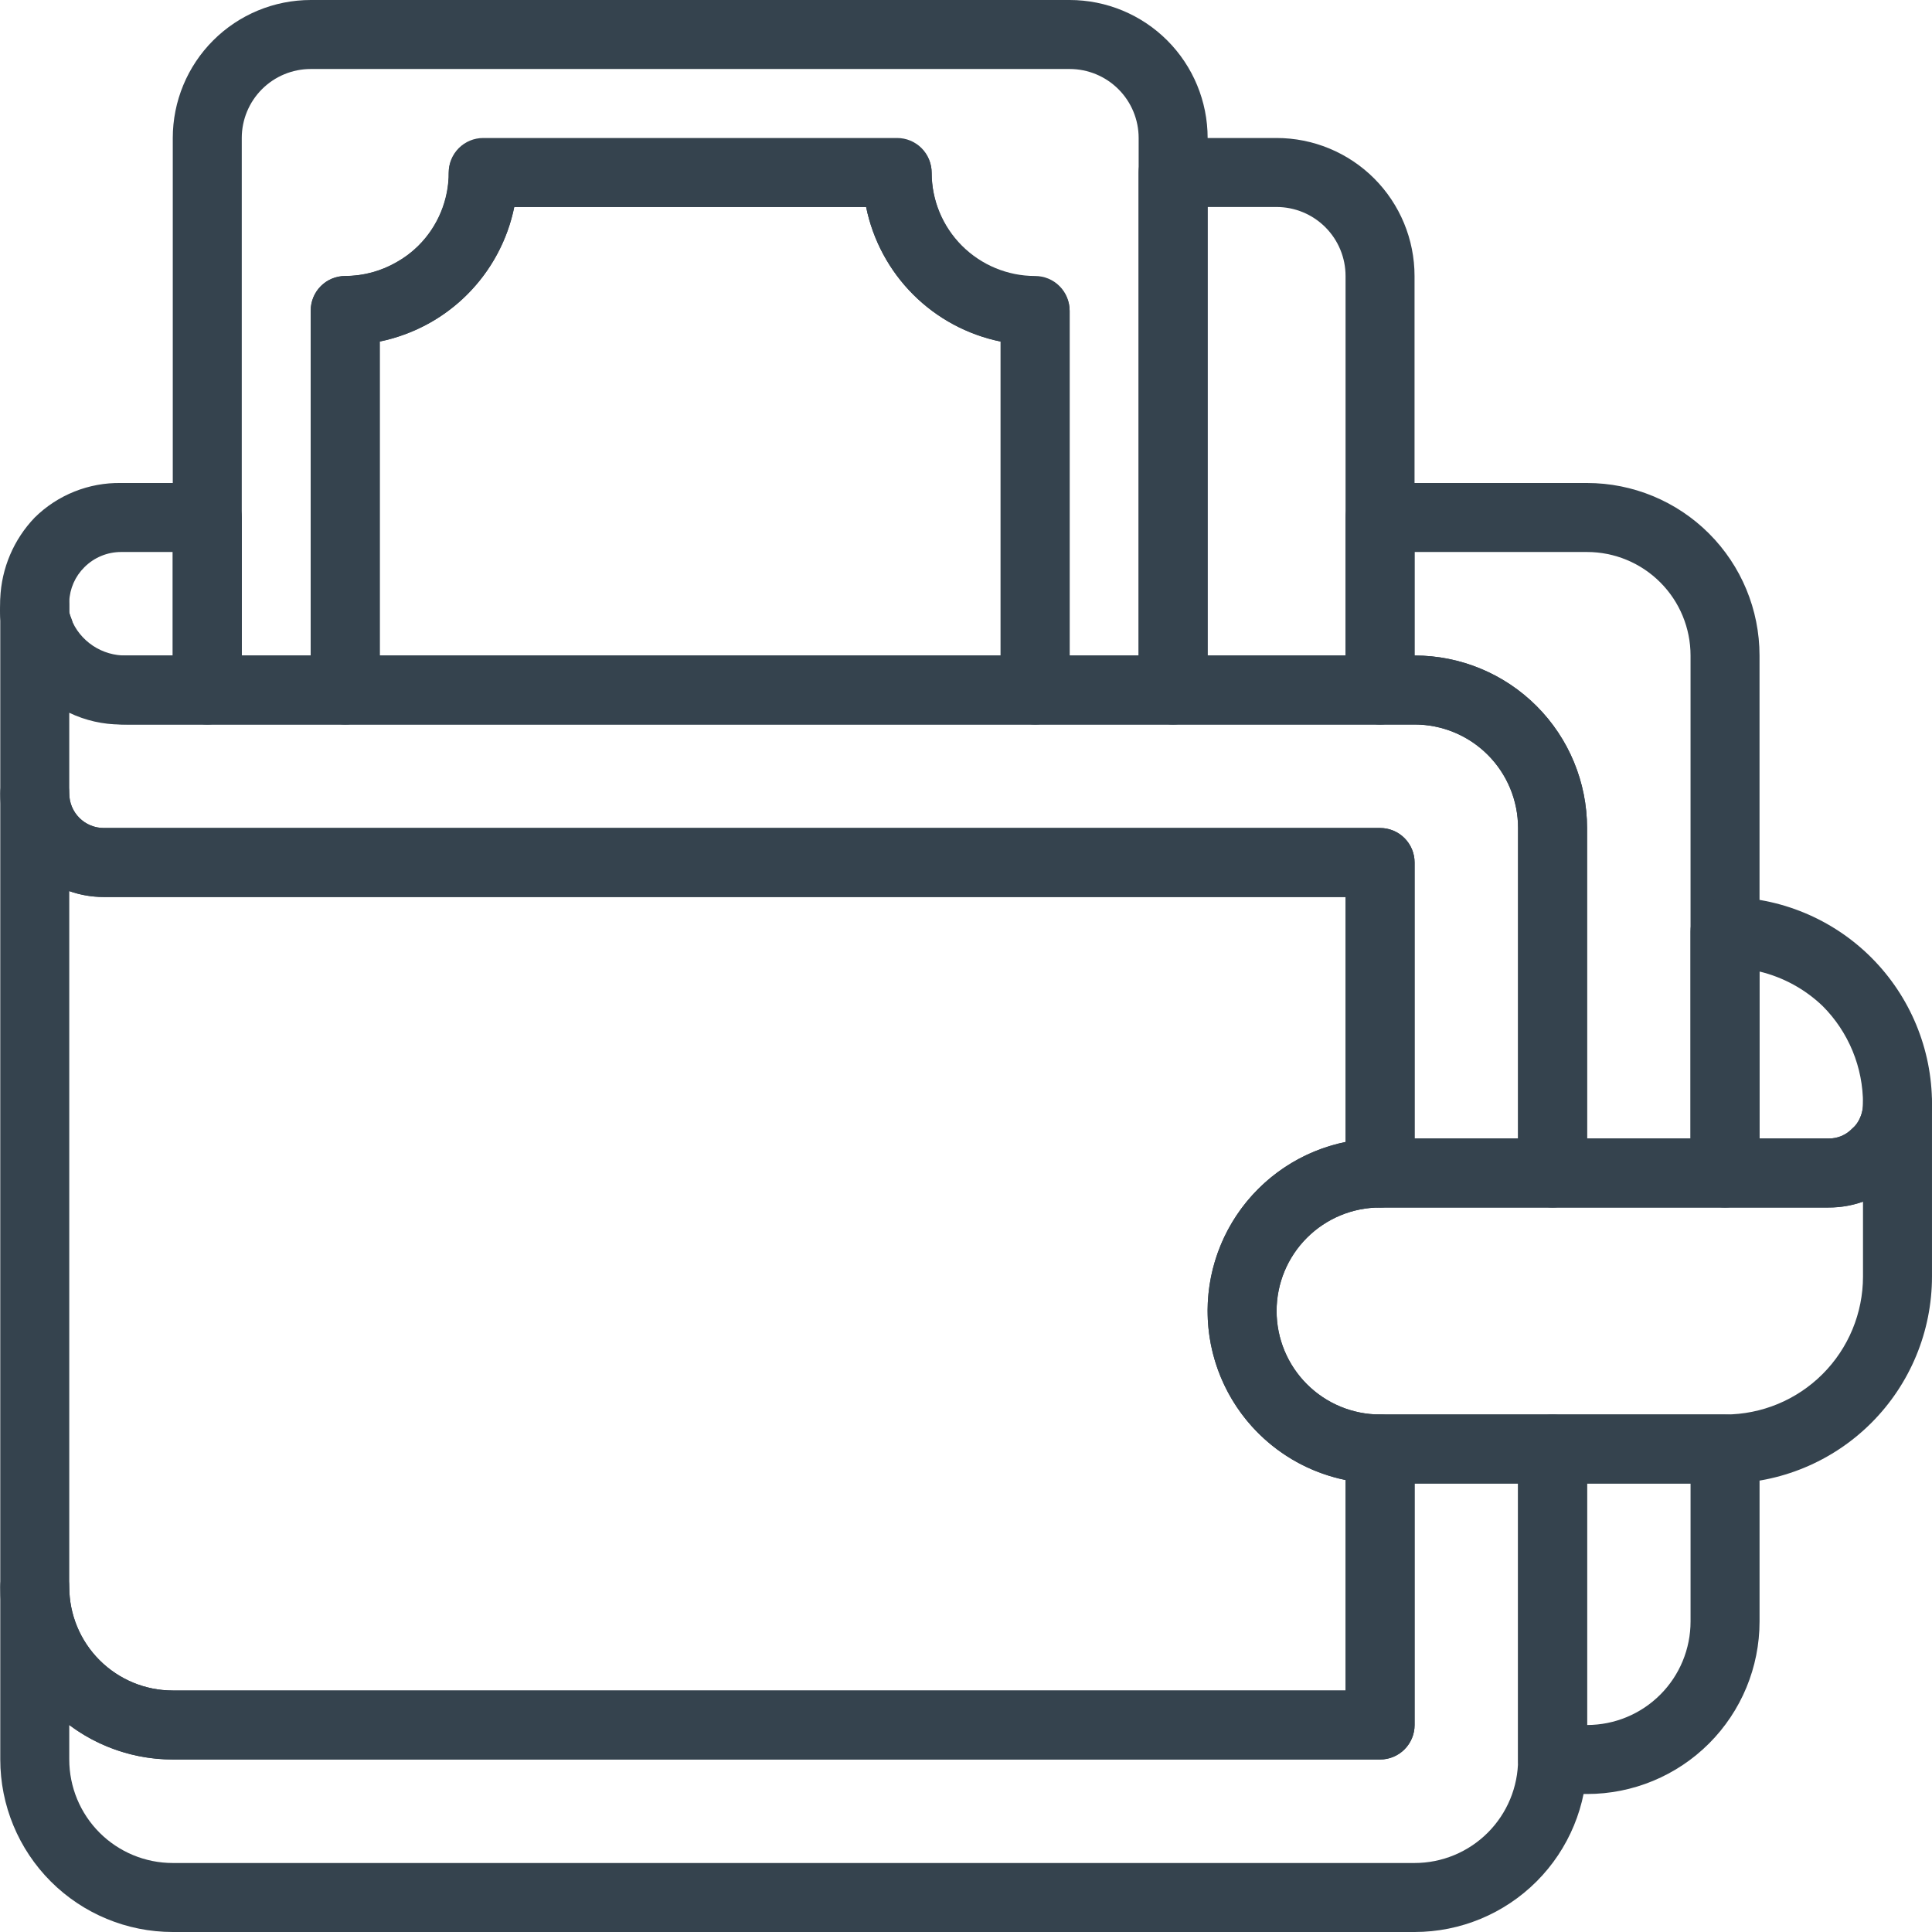
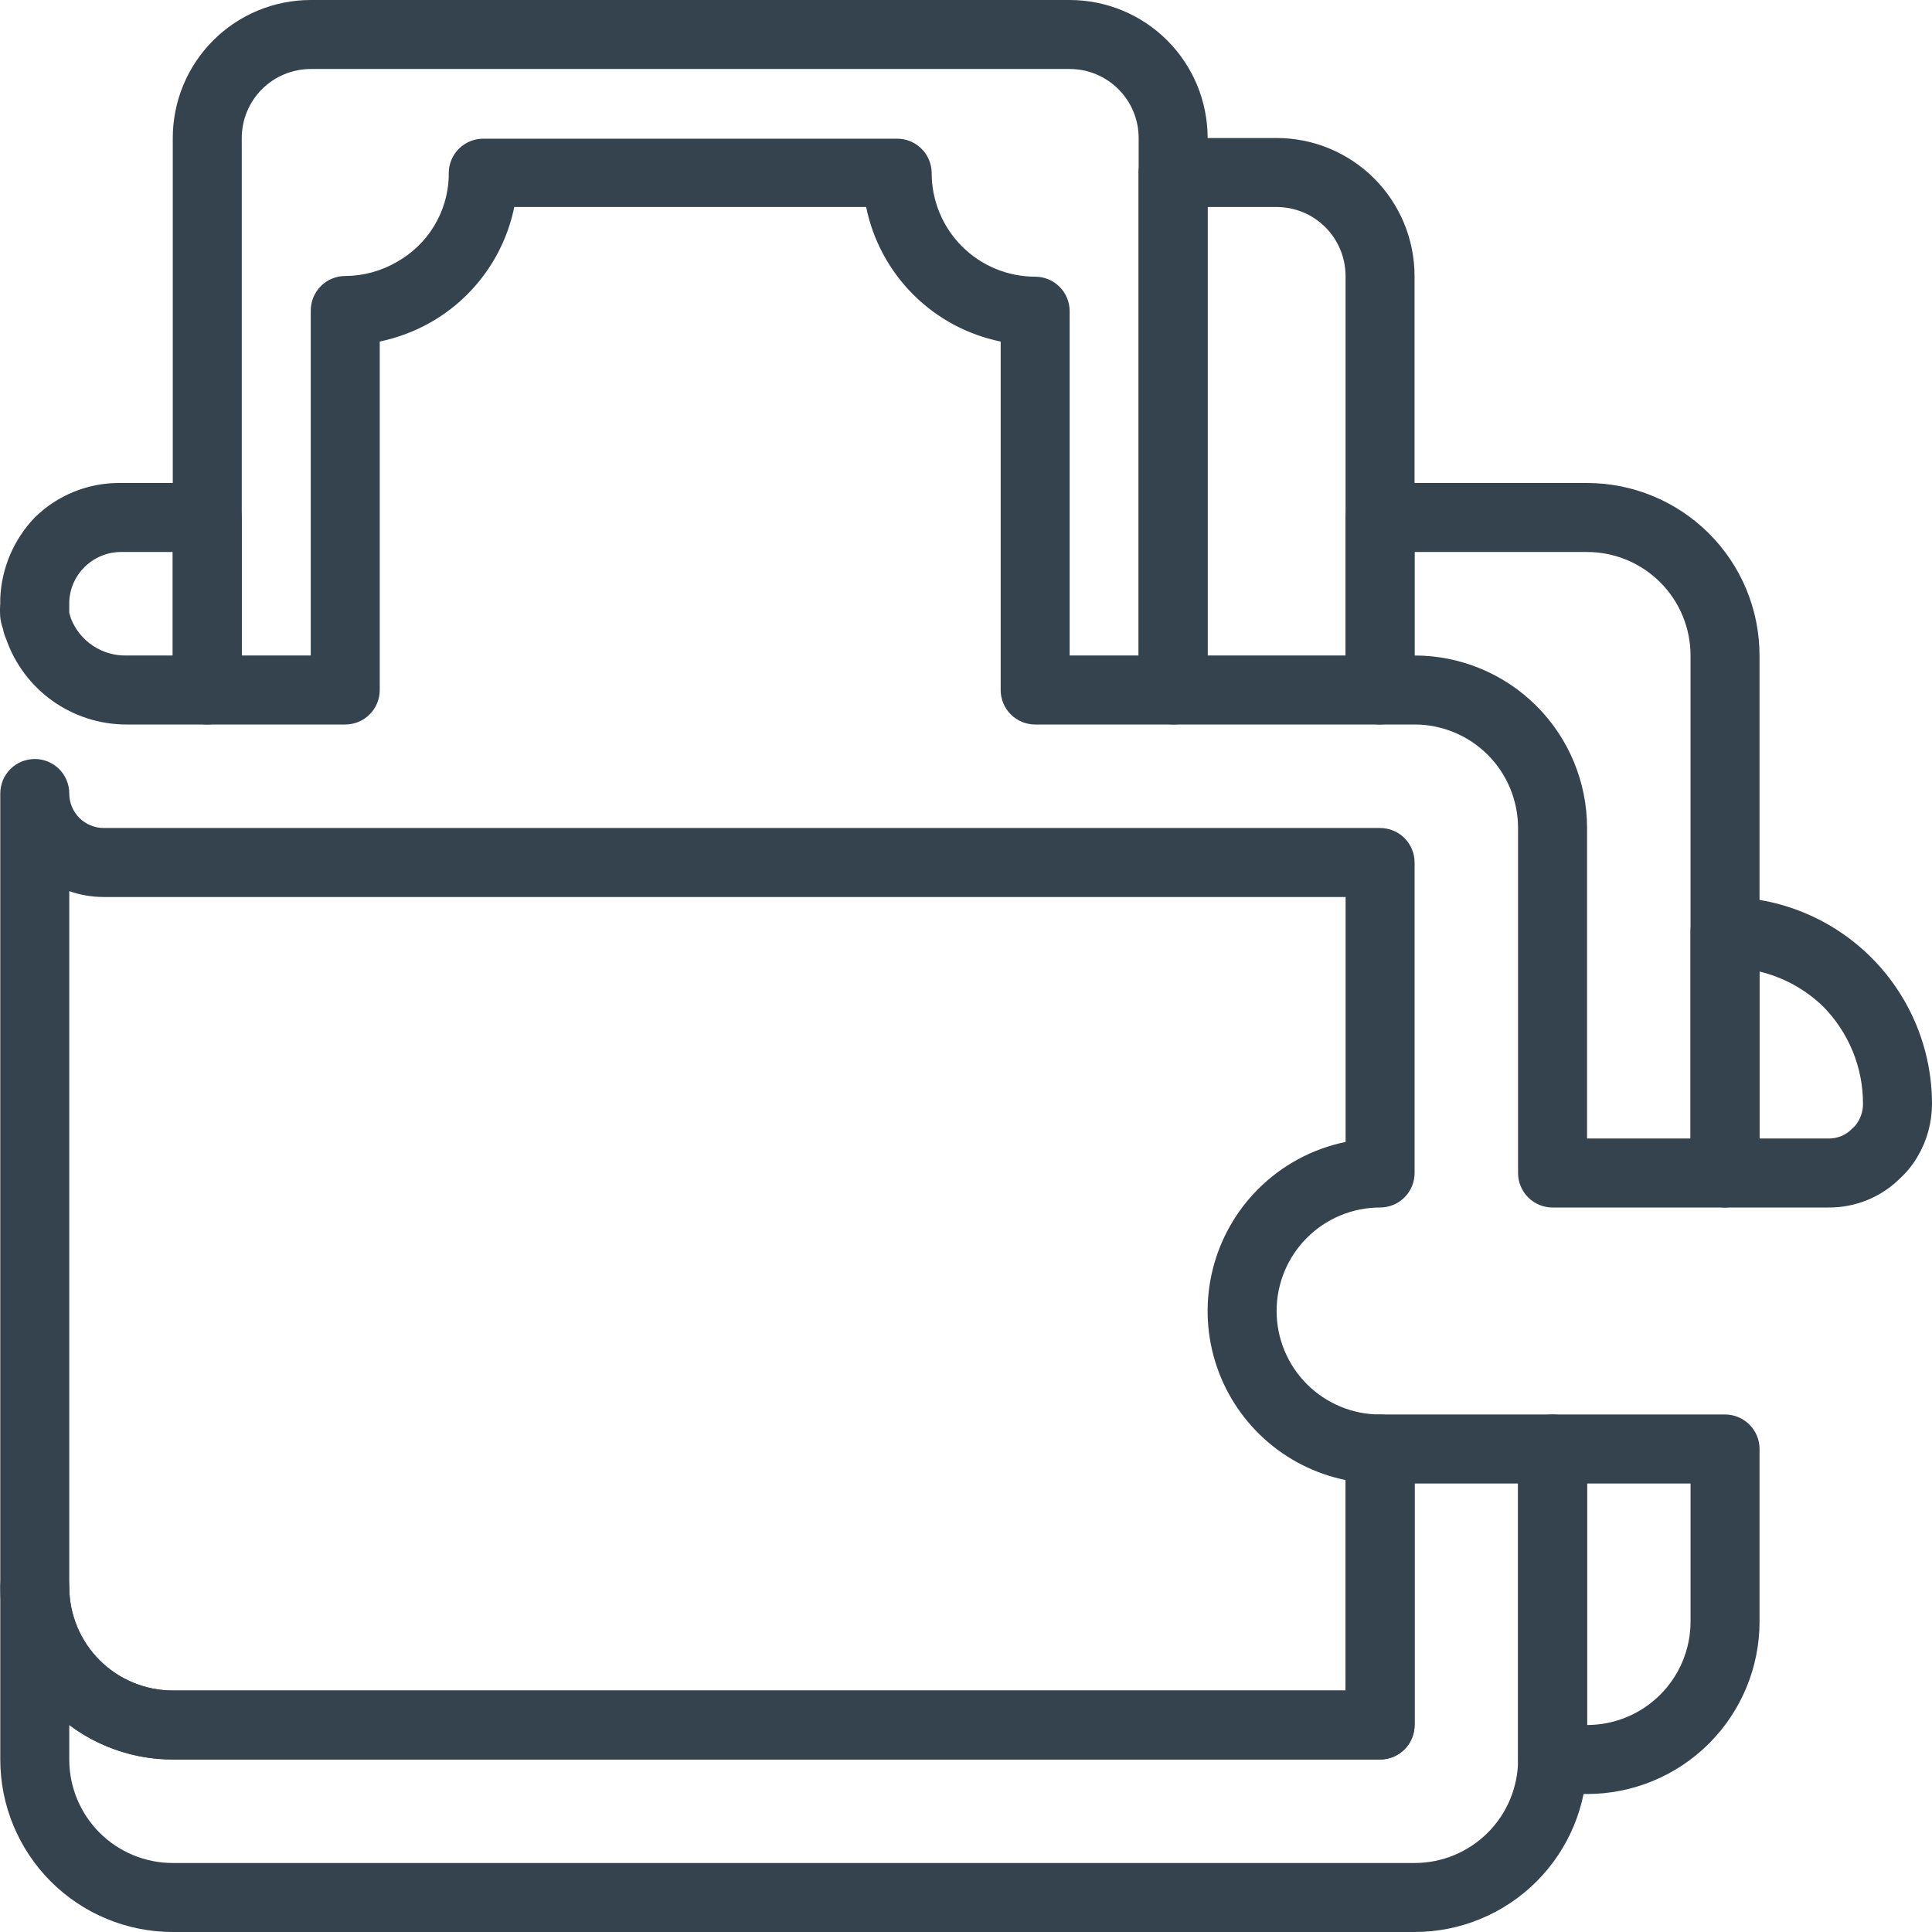
<svg xmlns="http://www.w3.org/2000/svg" width="140" height="140" viewBox="0 0 140 140" fill="none">
  <g clip-path="url(#clip0)">
    <path d="M100.007 127.5H12.518C9.203 127.5 6.024 126.183 3.68 123.839C1.336 121.495 0.02 118.315 0.02 115V57.5C0.02 56.837 0.283 56.201 0.752 55.732C1.22 55.263 1.856 55 2.519 55C3.182 55 3.818 55.263 4.287 55.732C4.756 56.201 5.019 56.837 5.019 57.5C5.019 58.163 5.282 58.799 5.751 59.268C6.22 59.737 6.856 60 7.519 60H100.007C100.67 60 101.306 60.263 101.774 60.732C102.243 61.201 102.507 61.837 102.507 62.5V85C102.507 85.663 102.243 86.299 101.774 86.768C101.306 87.237 100.67 87.5 100.007 87.5C98.018 87.5 96.111 88.29 94.704 89.697C93.298 91.103 92.508 93.011 92.508 95C92.508 96.989 93.298 98.897 94.704 100.303C96.111 101.71 98.018 102.5 100.007 102.5C100.67 102.5 101.306 102.763 101.774 103.232C102.243 103.701 102.507 104.337 102.507 105V125C102.507 125.663 102.243 126.299 101.774 126.768C101.306 127.237 100.67 127.5 100.007 127.5ZM5.019 64.575V115C5.019 116.989 5.809 118.897 7.215 120.303C8.622 121.71 10.529 122.5 12.518 122.5H97.507V107.25C95.296 106.799 93.249 105.757 91.582 104.235C89.915 102.714 88.691 100.77 88.04 98.609C87.389 96.448 87.335 94.151 87.884 91.962C88.433 89.773 89.564 87.773 91.158 86.175C92.892 84.434 95.1 83.243 97.507 82.75V65H7.519C6.667 65.001 5.822 64.858 5.019 64.575Z" fill="#35434E" />
    <path d="M102.507 140H12.518C9.203 140 6.024 138.683 3.68 136.339C1.336 133.995 0.02 130.815 0.02 127.5V115C0.02 114.337 0.283 113.701 0.752 113.232C1.22 112.763 1.856 112.5 2.519 112.5C3.182 112.5 3.818 112.763 4.287 113.232C4.756 113.701 5.019 114.337 5.019 115C5.019 116.989 5.809 118.897 7.215 120.303C8.622 121.71 10.529 122.5 12.518 122.5H97.507V105C97.507 104.337 97.77 103.701 98.239 103.232C98.708 102.763 99.344 102.5 100.007 102.5H112.505C113.168 102.5 113.804 102.763 114.273 103.232C114.742 103.701 115.005 104.337 115.005 105V127.5C115.005 130.815 113.688 133.995 111.344 136.339C109 138.683 105.821 140 102.507 140ZM5.019 125V127.5C5.019 129.489 5.809 131.397 7.215 132.803C8.622 134.21 10.529 135 12.518 135H102.507C104.495 135 106.403 134.21 107.809 132.803C109.215 131.397 110.006 129.489 110.006 127.5V107.5H102.507V125C102.507 125.663 102.243 126.299 101.774 126.768C101.306 127.237 100.67 127.5 100.007 127.5H12.518C9.814 127.5 7.182 126.623 5.019 125Z" fill="#35434E" />
    <path d="M15.018 52.5H9.168C7.249 52.502 5.378 51.906 3.814 50.795C2.25 49.684 1.072 48.112 0.443 46.3C0.338 46.069 0.263 45.825 0.218 45.575C0.118 45.3 0.051 45.015 0.018 44.725C-0.006 44.4 -0.006 44.075 0.018 43.75V43.375C0.105 41.177 0.994 39.087 2.518 37.5C3.341 36.689 4.318 36.05 5.391 35.621C6.464 35.192 7.612 34.981 8.768 35H15.018C15.681 35 16.317 35.263 16.785 35.732C17.254 36.201 17.518 36.837 17.518 37.5V50C17.518 50.663 17.254 51.299 16.785 51.768C16.317 52.237 15.681 52.5 15.018 52.5ZM8.768 40C7.774 40.001 6.82 40.397 6.118 41.1C5.446 41.763 5.052 42.657 5.018 43.6V44.2V44.4L5.143 44.825C5.46 45.629 6.015 46.316 6.735 46.795C7.455 47.273 8.304 47.519 9.168 47.5H12.518V40H8.768Z" fill="#35434E" />
    <path d="M125.002 87.5H112.504C111.841 87.5 111.205 87.237 110.736 86.768C110.268 86.299 110.004 85.663 110.004 85V60C110.004 58.011 109.214 56.103 107.808 54.697C106.402 53.29 104.494 52.5 102.505 52.5H100.006C99.343 52.5 98.707 52.237 98.238 51.768C97.769 51.299 97.506 50.663 97.506 50V37.5C97.506 36.837 97.769 36.201 98.238 35.732C98.707 35.263 99.343 35 100.006 35H115.004C118.318 35 121.497 36.317 123.841 38.661C126.185 41.005 127.502 44.185 127.502 47.5V85C127.502 85.663 127.239 86.299 126.77 86.768C126.301 87.237 125.665 87.5 125.002 87.5ZM115.004 82.5H122.503V47.5C122.503 45.511 121.713 43.603 120.306 42.197C118.9 40.79 116.993 40 115.004 40H102.505V47.5C105.82 47.5 108.999 48.817 111.343 51.161C113.687 53.505 115.004 56.685 115.004 60V82.5Z" fill="#35434E" />
    <path d="M115.004 130H112.504C111.841 130 111.205 129.737 110.736 129.268C110.267 128.799 110.004 128.163 110.004 127.5V105C110.004 104.337 110.267 103.701 110.736 103.232C111.205 102.763 111.841 102.5 112.504 102.5H125.004C125.667 102.5 126.303 102.763 126.772 103.232C127.241 103.701 127.504 104.337 127.504 105V117.5C127.504 120.815 126.187 123.995 123.843 126.339C121.499 128.683 118.319 130 115.004 130ZM115.004 125C116.993 125 118.901 124.21 120.307 122.803C121.714 121.397 122.504 119.489 122.504 117.5V107.5H115.004V125Z" fill="#35434E" />
    <path d="M132.5 87.5H125C124.337 87.5 123.701 87.237 123.232 86.768C122.763 86.299 122.5 85.663 122.5 85V67.5C122.5 66.837 122.763 66.201 123.232 65.732C123.701 65.263 124.337 65 125 65C128.978 65 132.794 66.58 135.607 69.393C138.42 72.206 140 76.022 140 80C139.998 81.327 139.645 82.629 138.975 83.775C138.639 84.359 138.217 84.89 137.725 85.35C137.041 86.039 136.227 86.584 135.33 86.953C134.432 87.322 133.47 87.508 132.5 87.5ZM127.5 82.5H132.5C132.822 82.505 133.142 82.444 133.439 82.319C133.736 82.194 134.003 82.009 134.225 81.775C134.408 81.622 134.561 81.435 134.675 81.225C134.887 80.851 134.999 80.43 135 80C135.004 78.682 134.748 77.376 134.246 76.158C133.744 74.94 133.006 73.832 132.075 72.9C130.798 71.677 129.219 70.814 127.5 70.4V82.5Z" fill="#35434E" />
    <path d="M85.01 52.5H75.012C74.349 52.5 73.713 52.237 73.244 51.768C72.775 51.299 72.512 50.663 72.512 50V24.75C70.11 24.26 67.905 23.075 66.172 21.341C64.438 19.607 63.253 17.402 62.763 15H37.266C36.912 16.733 36.194 18.372 35.16 19.807C34.126 21.242 32.799 22.441 31.267 23.325C30.099 23.993 28.834 24.474 27.518 24.75V50C27.518 50.663 27.254 51.299 26.785 51.768C26.317 52.237 25.681 52.5 25.018 52.5H15.019C14.356 52.5 13.72 52.237 13.252 51.768C12.783 51.299 12.52 50.663 12.52 50V10C12.52 7.348 13.573 4.804 15.448 2.929C17.323 1.054 19.866 0 22.518 0H77.511C80.163 0 82.706 1.054 84.582 2.929C86.457 4.804 87.51 7.348 87.51 10V50C87.51 50.663 87.247 51.299 86.778 51.768C86.309 52.237 85.673 52.5 85.01 52.5ZM77.511 47.5H82.511V10C82.511 8.674 81.984 7.402 81.046 6.464C80.109 5.527 78.837 5 77.511 5H22.518C21.192 5 19.921 5.527 18.983 6.464C18.046 7.402 17.519 8.674 17.519 10V47.5H22.518V22.5C22.518 21.837 22.782 21.201 23.25 20.732C23.719 20.263 24.355 20 25.018 20C26.336 19.994 27.629 19.64 28.767 18.975C29.864 18.36 30.785 17.474 31.441 16.402C32.098 15.329 32.468 14.106 32.517 12.85C32.517 12.85 32.517 12.65 32.517 12.55C32.517 11.887 32.78 11.251 33.249 10.782C33.718 10.313 34.354 10.05 35.017 10.05H65.013C65.676 10.05 66.312 10.313 66.78 10.782C67.249 11.251 67.513 11.887 67.513 12.55C67.513 14.539 68.303 16.447 69.709 17.853C71.115 19.26 73.023 20.05 75.012 20.05C75.675 20.05 76.31 20.313 76.779 20.782C77.248 21.251 77.511 21.887 77.511 22.55V47.5Z" fill="#35434E" />
    <path d="M100.004 52.5H85.005C84.343 52.5 83.707 52.237 83.238 51.768C82.769 51.299 82.506 50.663 82.506 50V12.5C82.506 11.837 82.769 11.201 83.238 10.732C83.707 10.263 84.343 10 85.005 10H92.505C95.156 10 97.7 11.054 99.575 12.929C101.45 14.804 102.503 17.348 102.503 20V50C102.503 50.663 102.24 51.299 101.771 51.768C101.302 52.237 100.667 52.5 100.004 52.5ZM87.505 47.5H97.504V20C97.504 18.674 96.977 17.402 96.04 16.465C95.102 15.527 93.831 15 92.505 15H87.505V47.5Z" fill="#35434E" />
-     <path d="M75.009 52.5H25.015C24.352 52.5 23.716 52.237 23.248 51.768C22.779 51.299 22.516 50.663 22.516 50V22.5C22.516 21.837 22.779 21.201 23.248 20.732C23.716 20.263 24.352 20 25.015 20C27.004 20 28.912 19.21 30.318 17.803C31.724 16.397 32.514 14.489 32.514 12.5C32.514 11.837 32.778 11.201 33.246 10.732C33.715 10.263 34.351 10 35.014 10H65.01C65.673 10 66.309 10.263 66.778 10.732C67.247 11.201 67.51 11.837 67.51 12.5C67.51 14.489 68.3 16.397 69.706 17.803C71.113 19.21 73.02 20 75.009 20C75.672 20 76.308 20.263 76.776 20.732C77.245 21.201 77.509 21.837 77.509 22.5V50C77.509 50.663 77.245 51.299 76.776 51.768C76.308 52.237 75.672 52.5 75.009 52.5ZM27.515 47.5H72.509V24.75C70.107 24.26 67.903 23.075 66.169 21.341C64.436 19.607 63.25 17.402 62.761 15H37.264C36.774 17.402 35.589 19.607 33.855 21.341C32.122 23.075 29.917 24.26 27.515 24.75V47.5Z" fill="#35434E" />
-     <path d="M125.001 107.5H100.004C96.689 107.5 93.51 106.183 91.167 103.839C88.823 101.495 87.506 98.315 87.506 95C87.506 91.685 88.823 88.505 91.167 86.161C93.51 83.817 96.689 82.5 100.004 82.5H132.5C132.822 82.505 133.142 82.444 133.439 82.319C133.736 82.194 134.003 82.009 134.225 81.775C134.408 81.622 134.561 81.435 134.675 81.225C134.887 80.851 134.999 80.43 135 80C135 79.337 135.263 78.701 135.732 78.232C136.201 77.763 136.837 77.5 137.5 77.5C138.162 77.5 138.798 77.763 139.267 78.232C139.736 78.701 139.999 79.337 139.999 80V92.5C139.999 96.478 138.419 100.294 135.606 103.107C132.794 105.92 128.979 107.5 125.001 107.5ZM100.004 87.5C98.015 87.5 96.108 88.29 94.702 89.697C93.295 91.103 92.505 93.011 92.505 95C92.505 96.989 93.295 98.897 94.702 100.303C96.108 101.71 98.015 102.5 100.004 102.5H125.001C127.653 102.5 130.196 101.446 132.071 99.571C133.946 97.696 135 95.152 135 92.5V87.075C134.197 87.358 133.351 87.501 132.5 87.5H100.004Z" fill="#35434E" />
-     <path d="M112.505 87.5H100.007C99.344 87.5 98.708 87.237 98.239 86.768C97.77 86.299 97.507 85.663 97.507 85V65H7.519C5.53 65 3.622 64.21 2.216 62.803C0.81 61.397 0.02 59.489 0.02 57.5V43.75C0.02 43.087 0.283 42.451 0.752 41.982C1.22 41.513 1.856 41.25 2.519 41.25C3.182 41.25 3.818 41.513 4.287 41.982C4.756 42.451 5.019 43.087 5.019 43.75V44.125V44.325C5.019 44.45 5.144 44.75 5.194 44.875C5.407 45.651 5.876 46.333 6.525 46.809C7.174 47.285 7.964 47.529 8.768 47.5H102.507C105.821 47.5 109 48.817 111.344 51.161C113.688 53.505 115.005 56.685 115.005 60V85C115.005 85.663 114.742 86.299 114.273 86.768C113.804 87.237 113.168 87.5 112.505 87.5ZM102.507 82.5H110.006V60C110.006 58.011 109.215 56.103 107.809 54.697C106.403 53.29 104.495 52.5 102.507 52.5H8.768C7.471 52.501 6.189 52.21 5.019 51.65V57.5C5.019 58.163 5.282 58.799 5.751 59.268C6.22 59.737 6.856 60 7.519 60H100.007C100.67 60 101.306 60.263 101.774 60.732C102.243 61.201 102.507 61.837 102.507 62.5V82.5Z" fill="#35434E" />
  </g>
  <defs>
    <clipPath id="clip0">
      <rect width="140" height="140" fill="white" />
    </clipPath>
  </defs>
</svg>